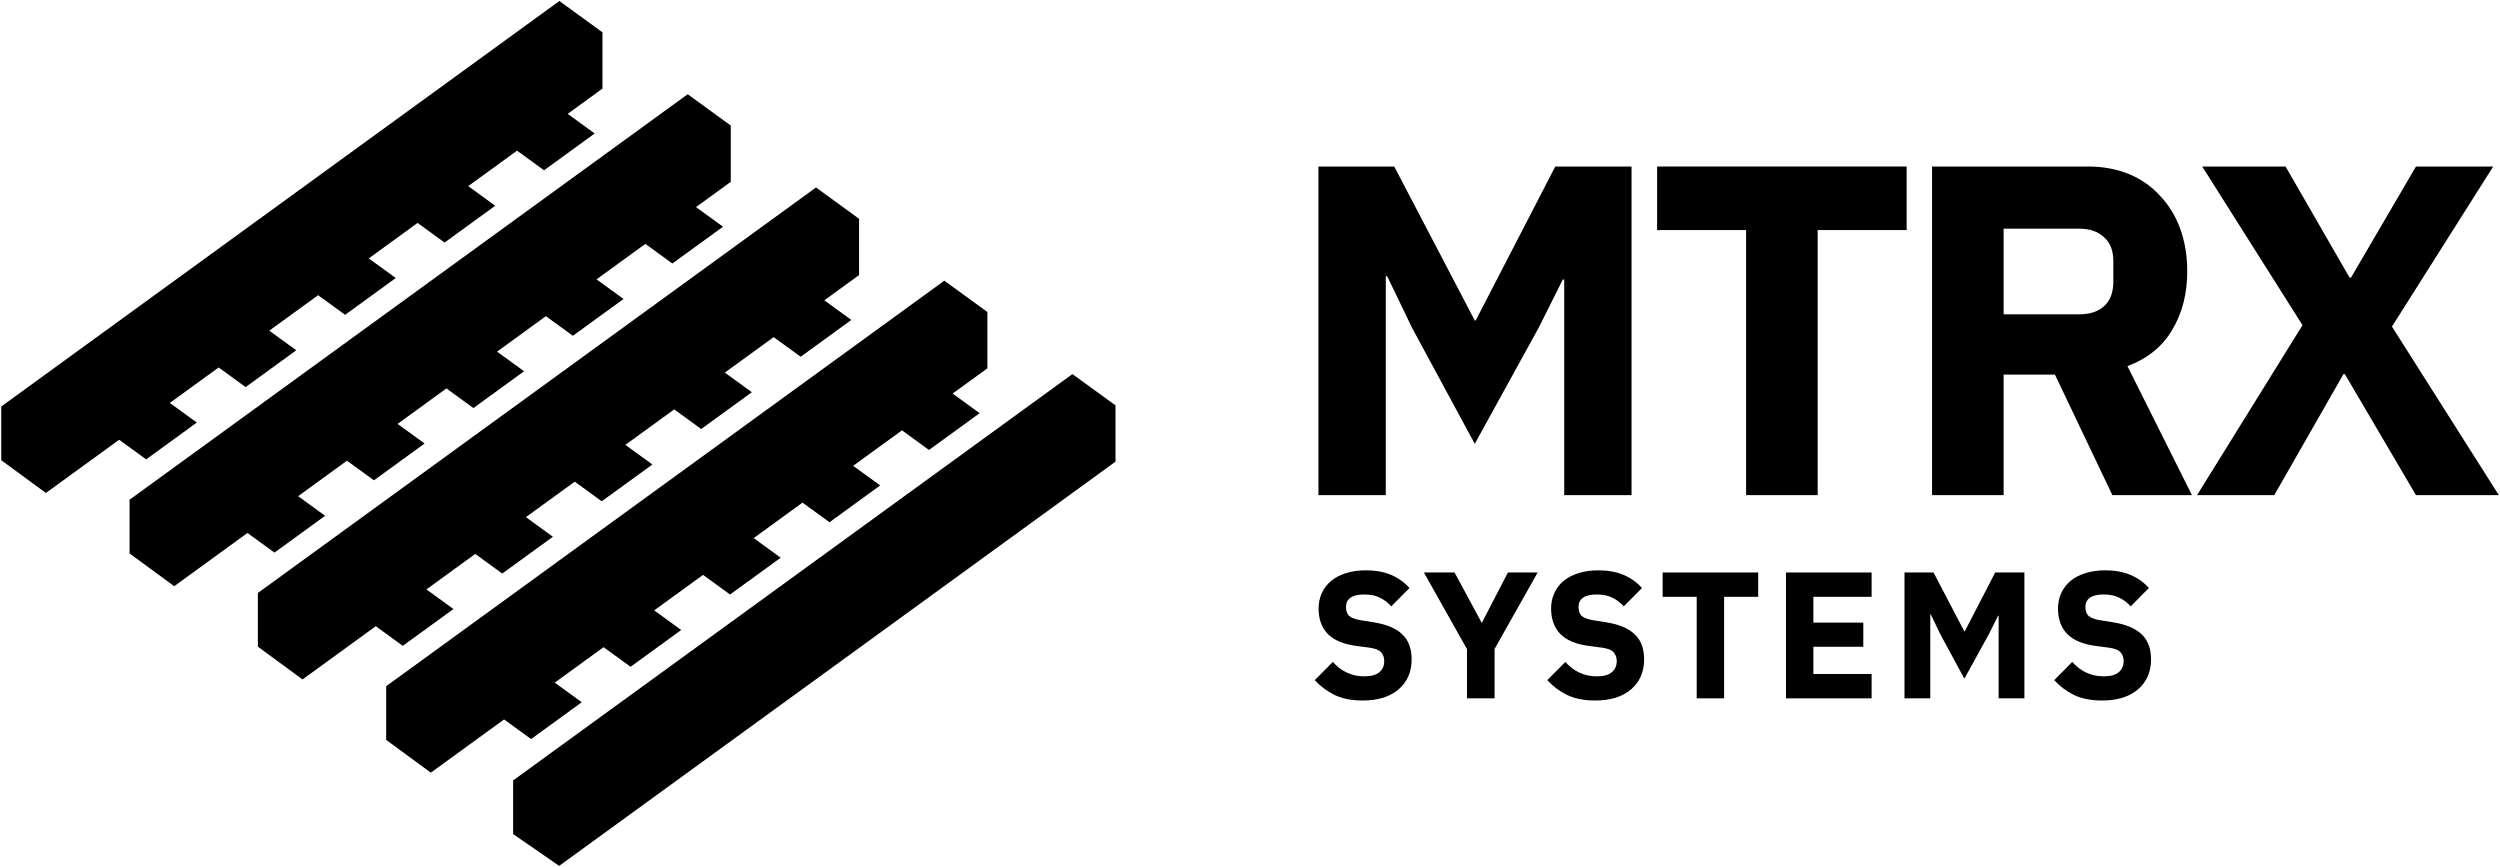
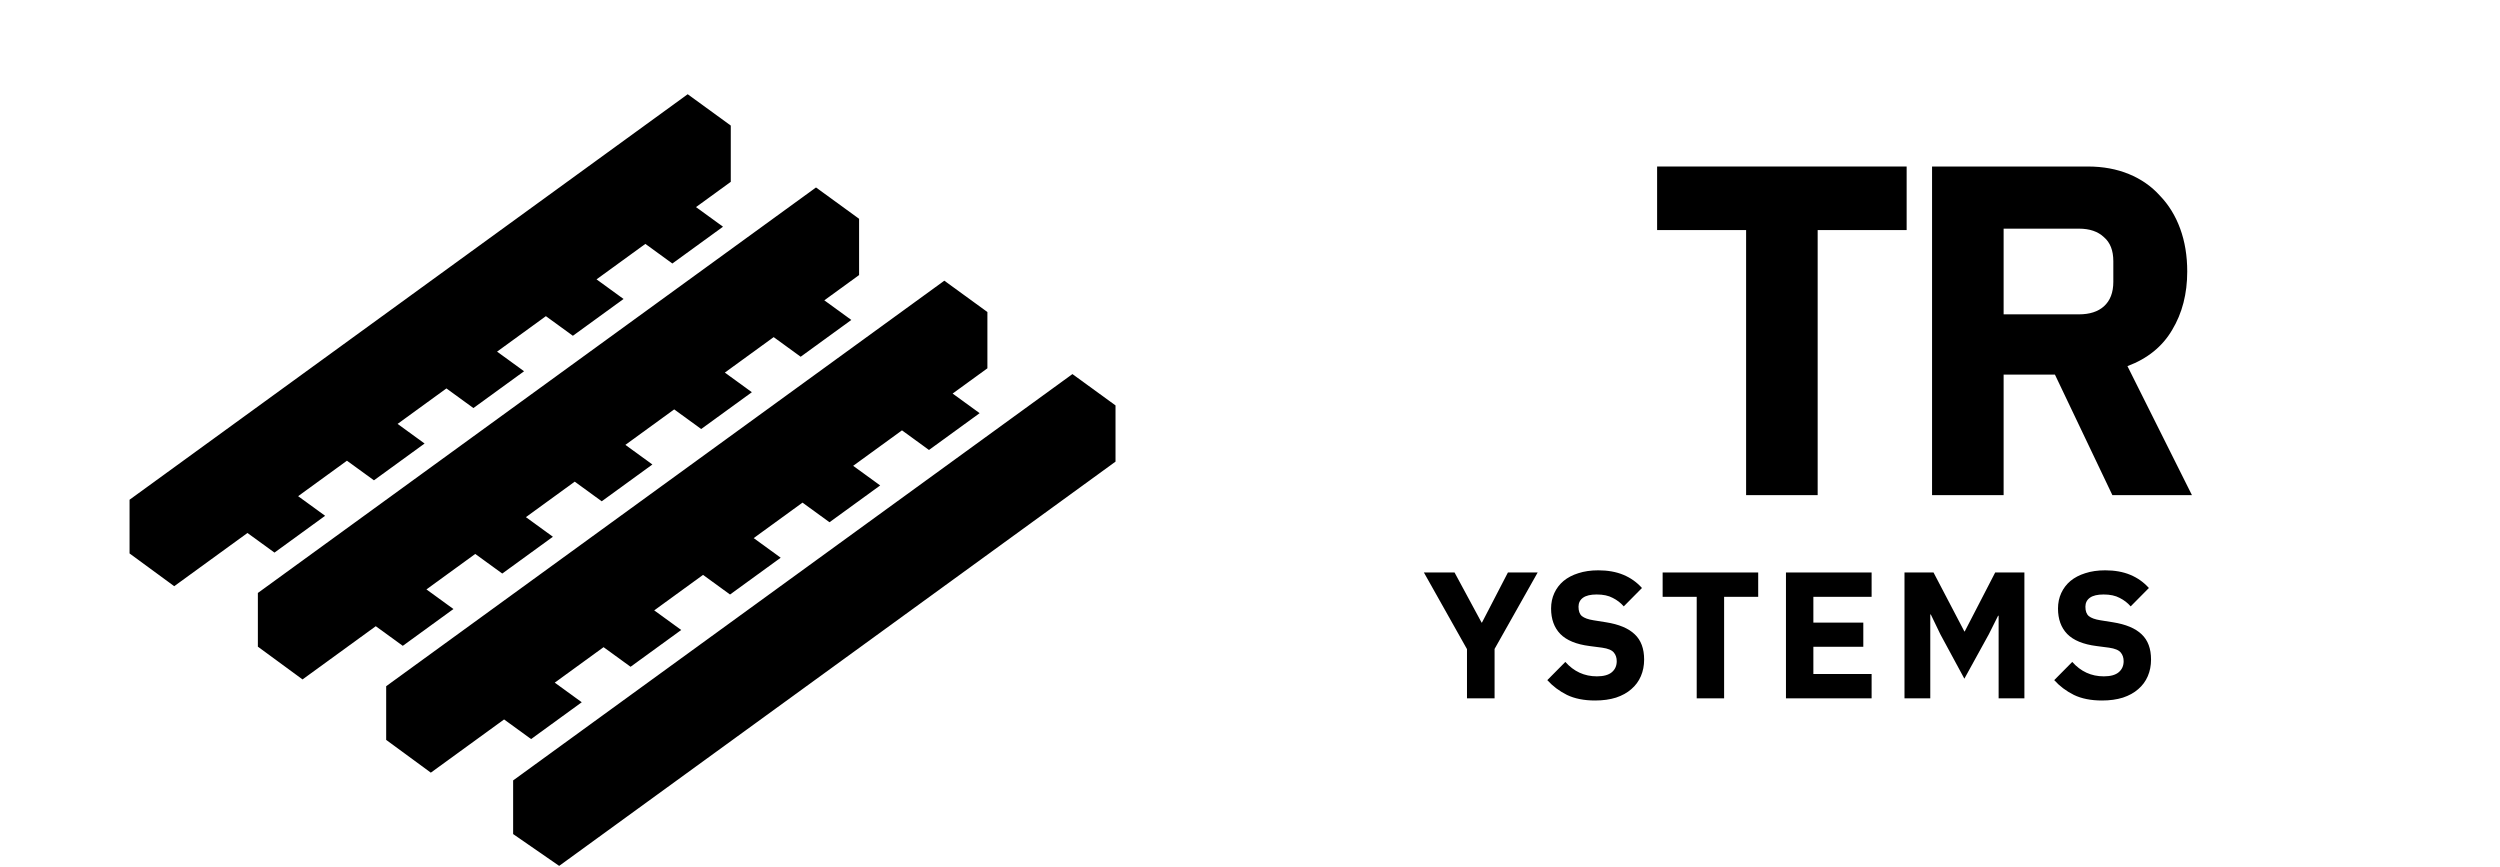
<svg xmlns="http://www.w3.org/2000/svg" width="1747" height="606" viewBox="0 0 1747 606" fill="none">
-   <path d="M1746.18 346H1688.28L1638.6 261.447H1637.61L1589.25 346H1535.29L1608.99 227.231L1538.91 116.358H1597.15L1641.89 194.002H1642.88L1688.28 116.358H1742.24L1671.5 228.218L1746.18 346Z" fill="black" />
  <path d="M1400.13 346H1350.12V116.358H1459.02C1469.55 116.358 1479.09 118.113 1487.65 121.622C1496.2 125.131 1503.44 130.176 1509.36 136.756C1515.5 143.117 1520.22 150.793 1523.51 159.786C1526.8 168.779 1528.44 178.758 1528.44 189.725C1528.44 205.298 1524.93 218.896 1517.92 230.521C1511.12 242.146 1500.7 250.59 1486.66 255.854L1531.73 346H1476.13L1435.99 261.776H1400.13V346ZM1452.77 219.664C1460.23 219.664 1466.04 217.8 1470.21 214.071C1474.6 210.123 1476.79 204.42 1476.79 196.963V182.487C1476.79 175.03 1474.6 169.437 1470.21 165.708C1466.04 161.76 1460.23 159.786 1452.77 159.786H1400.13V219.664H1452.77Z" fill="black" />
  <path d="M1270.18 160.773V346H1220.18V160.773H1157.99V116.358H1332.36V160.773H1270.18Z" fill="black" />
-   <path d="M1093.07 195.318H1092.08L1075.3 228.876L1030.56 310.139L986.803 229.205L969.366 193.015H968.379V346H921.332V116.358H974.301L1030.56 223.941H1031.22L1086.82 116.358H1140.12V346H1093.07V195.318Z" fill="black" />
  <path d="M1468.88 489.512C1461.15 489.512 1454.6 488.21 1449.22 485.606C1443.84 482.918 1439.27 479.474 1435.49 475.274L1448.09 462.548C1454.05 469.268 1461.4 472.628 1470.14 472.628C1474.84 472.628 1478.33 471.662 1480.59 469.73C1482.86 467.798 1484 465.236 1484 462.044C1484 459.608 1483.32 457.592 1481.98 455.996C1480.64 454.316 1477.91 453.182 1473.79 452.594L1465.1 451.46C1455.77 450.284 1448.93 447.47 1444.56 443.018C1440.27 438.566 1438.13 432.644 1438.13 425.252C1438.13 421.304 1438.89 417.692 1440.4 414.416C1441.91 411.14 1444.05 408.326 1446.83 405.974C1449.68 403.622 1453.13 401.816 1457.16 400.556C1461.27 399.212 1465.94 398.54 1471.14 398.54C1477.78 398.54 1483.62 399.59 1488.66 401.69C1493.7 403.79 1498.02 406.856 1501.64 410.888L1488.91 423.74C1486.81 421.304 1484.25 419.33 1481.22 417.818C1478.28 416.222 1474.55 415.424 1470.01 415.424C1465.73 415.424 1462.53 416.18 1460.43 417.692C1458.33 419.204 1457.28 421.304 1457.28 423.992C1457.28 427.016 1458.08 429.2 1459.68 430.544C1461.36 431.888 1464.05 432.854 1467.74 433.442L1476.44 434.828C1485.51 436.256 1492.23 439.07 1496.6 443.27C1500.96 447.386 1503.15 453.266 1503.15 460.91C1503.15 465.11 1502.39 468.974 1500.88 472.502C1499.37 476.03 1497.14 479.054 1494.2 481.574C1491.35 484.094 1487.78 486.068 1483.49 487.496C1479.21 488.84 1474.34 489.512 1468.88 489.512Z" fill="black" />
  <path d="M1396.64 430.292H1396.26L1389.83 443.144L1372.7 474.266L1355.94 443.27L1349.26 429.41H1348.88V488H1330.86V400.052H1351.15L1372.7 441.254H1372.95L1394.24 400.052H1414.65V488H1396.64V430.292Z" fill="black" />
  <path d="M1248.03 488V400.052H1307.88V417.062H1267.18V435.08H1302.08V451.964H1267.18V470.99H1307.88V488H1248.03Z" fill="black" />
  <path d="M1204.81 417.062V488H1185.66V417.062H1161.85V400.052H1228.63V417.062H1204.81Z" fill="black" />
  <path d="M1114.65 489.512C1106.92 489.512 1100.37 488.21 1094.99 485.606C1089.62 482.918 1085.04 479.474 1081.26 475.274L1093.86 462.548C1099.82 469.268 1107.17 472.628 1115.91 472.628C1120.61 472.628 1124.1 471.662 1126.37 469.73C1128.63 467.798 1129.77 465.236 1129.77 462.044C1129.77 459.608 1129.1 457.592 1127.75 455.996C1126.41 454.316 1123.68 453.182 1119.56 452.594L1110.87 451.46C1101.54 450.284 1094.7 447.47 1090.33 443.018C1086.05 438.566 1083.9 432.644 1083.9 425.252C1083.9 421.304 1084.66 417.692 1086.17 414.416C1087.68 411.14 1089.83 408.326 1092.6 405.974C1095.45 403.622 1098.9 401.816 1102.93 400.556C1107.05 399.212 1111.71 398.54 1116.92 398.54C1123.55 398.54 1129.39 399.59 1134.43 401.69C1139.47 403.79 1143.8 406.856 1147.41 410.888L1134.68 423.74C1132.58 421.304 1130.02 419.33 1127 417.818C1124.06 416.222 1120.32 415.424 1115.78 415.424C1111.5 415.424 1108.31 416.18 1106.21 417.692C1104.11 419.204 1103.06 421.304 1103.06 423.992C1103.06 427.016 1103.85 429.2 1105.45 430.544C1107.13 431.888 1109.82 432.854 1113.51 433.442L1122.21 434.828C1131.28 436.256 1138 439.07 1142.37 443.27C1146.74 447.386 1148.92 453.266 1148.92 460.91C1148.92 465.11 1148.16 468.974 1146.65 472.502C1145.14 476.03 1142.91 479.054 1139.97 481.574C1137.12 484.094 1133.55 486.068 1129.26 487.496C1124.98 488.84 1120.11 489.512 1114.65 489.512Z" fill="black" />
  <path d="M1025.13 488V453.602L995.016 400.052H1016.44L1035.34 435.08H1035.59L1053.73 400.052H1074.52L1044.41 453.476V488H1025.13Z" fill="black" />
-   <path d="M952.177 489.512C944.449 489.512 937.897 488.21 932.521 485.606C927.145 482.918 922.567 479.474 918.787 475.274L931.387 462.548C937.351 469.268 944.701 472.628 953.437 472.628C958.141 472.628 961.627 471.662 963.895 469.73C966.163 467.798 967.297 465.236 967.297 462.044C967.297 459.608 966.625 457.592 965.281 455.996C963.937 454.316 961.207 453.182 957.091 452.594L948.397 451.46C939.073 450.284 932.227 447.47 927.859 443.018C923.575 438.566 921.433 432.644 921.433 425.252C921.433 421.304 922.189 417.692 923.701 414.416C925.213 411.14 927.355 408.326 930.127 405.974C932.983 403.622 936.427 401.816 940.459 400.556C944.575 399.212 949.237 398.54 954.445 398.54C961.081 398.54 966.919 399.59 971.959 401.69C976.999 403.79 981.325 406.856 984.937 410.888L972.211 423.74C970.111 421.304 967.549 419.33 964.525 417.818C961.585 416.222 957.847 415.424 953.311 415.424C949.027 415.424 945.835 416.18 943.735 417.692C941.635 419.204 940.585 421.304 940.585 423.992C940.585 427.016 941.383 429.2 942.979 430.544C944.659 431.888 947.347 432.854 951.043 433.442L959.737 434.828C968.809 436.256 975.529 439.07 979.897 443.27C984.265 447.386 986.449 453.266 986.449 460.91C986.449 465.11 985.693 468.974 984.181 472.502C982.669 476.03 980.443 479.054 977.503 481.574C974.647 484.094 971.077 486.068 966.793 487.496C962.509 488.84 957.637 489.512 952.177 489.512Z" fill="black" />
-   <path d="M0.869 321.594L0.87 284.065L390.896 0.7L421.002 22.595V61.915L396.701 79.567L415.572 93.278L380.178 118.993L361.314 105.278L327.193 130.067L346.068 143.778L310.666 169.493L291.799 155.782L257.686 180.575L276.557 194.282L241.154 220.001L222.291 206.282L188.169 231.077L207.035 244.785L171.649 270.496L152.777 256.791L118.666 281.579L137.529 295.286L102.139 321.005L83.26 307.294L32.072 344.485L0.869 321.594Z" fill="black" />
  <path d="M90.533 386.744L90.534 349.215L480.561 65.85L510.666 87.745V127.065L486.365 144.717L505.236 158.428L469.842 184.143L450.979 170.428L416.857 195.217L435.732 208.928L400.33 234.643L381.463 220.932L347.35 245.725L366.221 259.432L330.818 285.151L311.955 271.432L277.833 296.227L296.699 309.934L261.313 335.645L242.441 321.941L208.33 346.729L227.193 360.436L191.803 386.155L172.924 372.444L121.736 409.635L90.533 386.744Z" fill="black" />
  <path d="M180.197 451.894L180.198 414.365L570.225 131L600.33 152.895V192.215L576.029 209.867L594.9 223.578L559.506 249.293L540.643 235.578L506.521 260.367L525.396 274.078L489.994 299.793L471.127 286.082L437.014 310.875L455.885 324.582L420.482 350.301L401.619 336.582L367.497 361.377L386.363 375.084L350.977 400.795L332.105 387.091L297.994 411.879L316.857 425.586L281.468 451.305L262.588 437.594L211.4 474.785L180.197 451.894Z" fill="black" />
  <path d="M269.861 517.044L269.862 479.515L659.889 196.15L689.994 218.044V257.365L665.693 275.017L684.564 288.728L649.17 314.443L630.307 300.728L596.186 325.517L615.061 339.228L579.658 364.943L560.791 351.232L526.678 376.025L545.549 389.732L510.146 415.451L491.283 401.732L457.161 426.527L476.027 440.234L440.641 465.945L421.769 452.241L387.658 477.029L406.521 490.736L371.132 516.455L352.252 502.744L301.064 539.935L269.861 517.044Z" fill="black" />
  <path d="M358.576 582.841L358.576 545.355L749.411 261.407L779.523 283.305V322.588L390.744 605.079L358.576 582.841Z" fill="black" />
</svg>